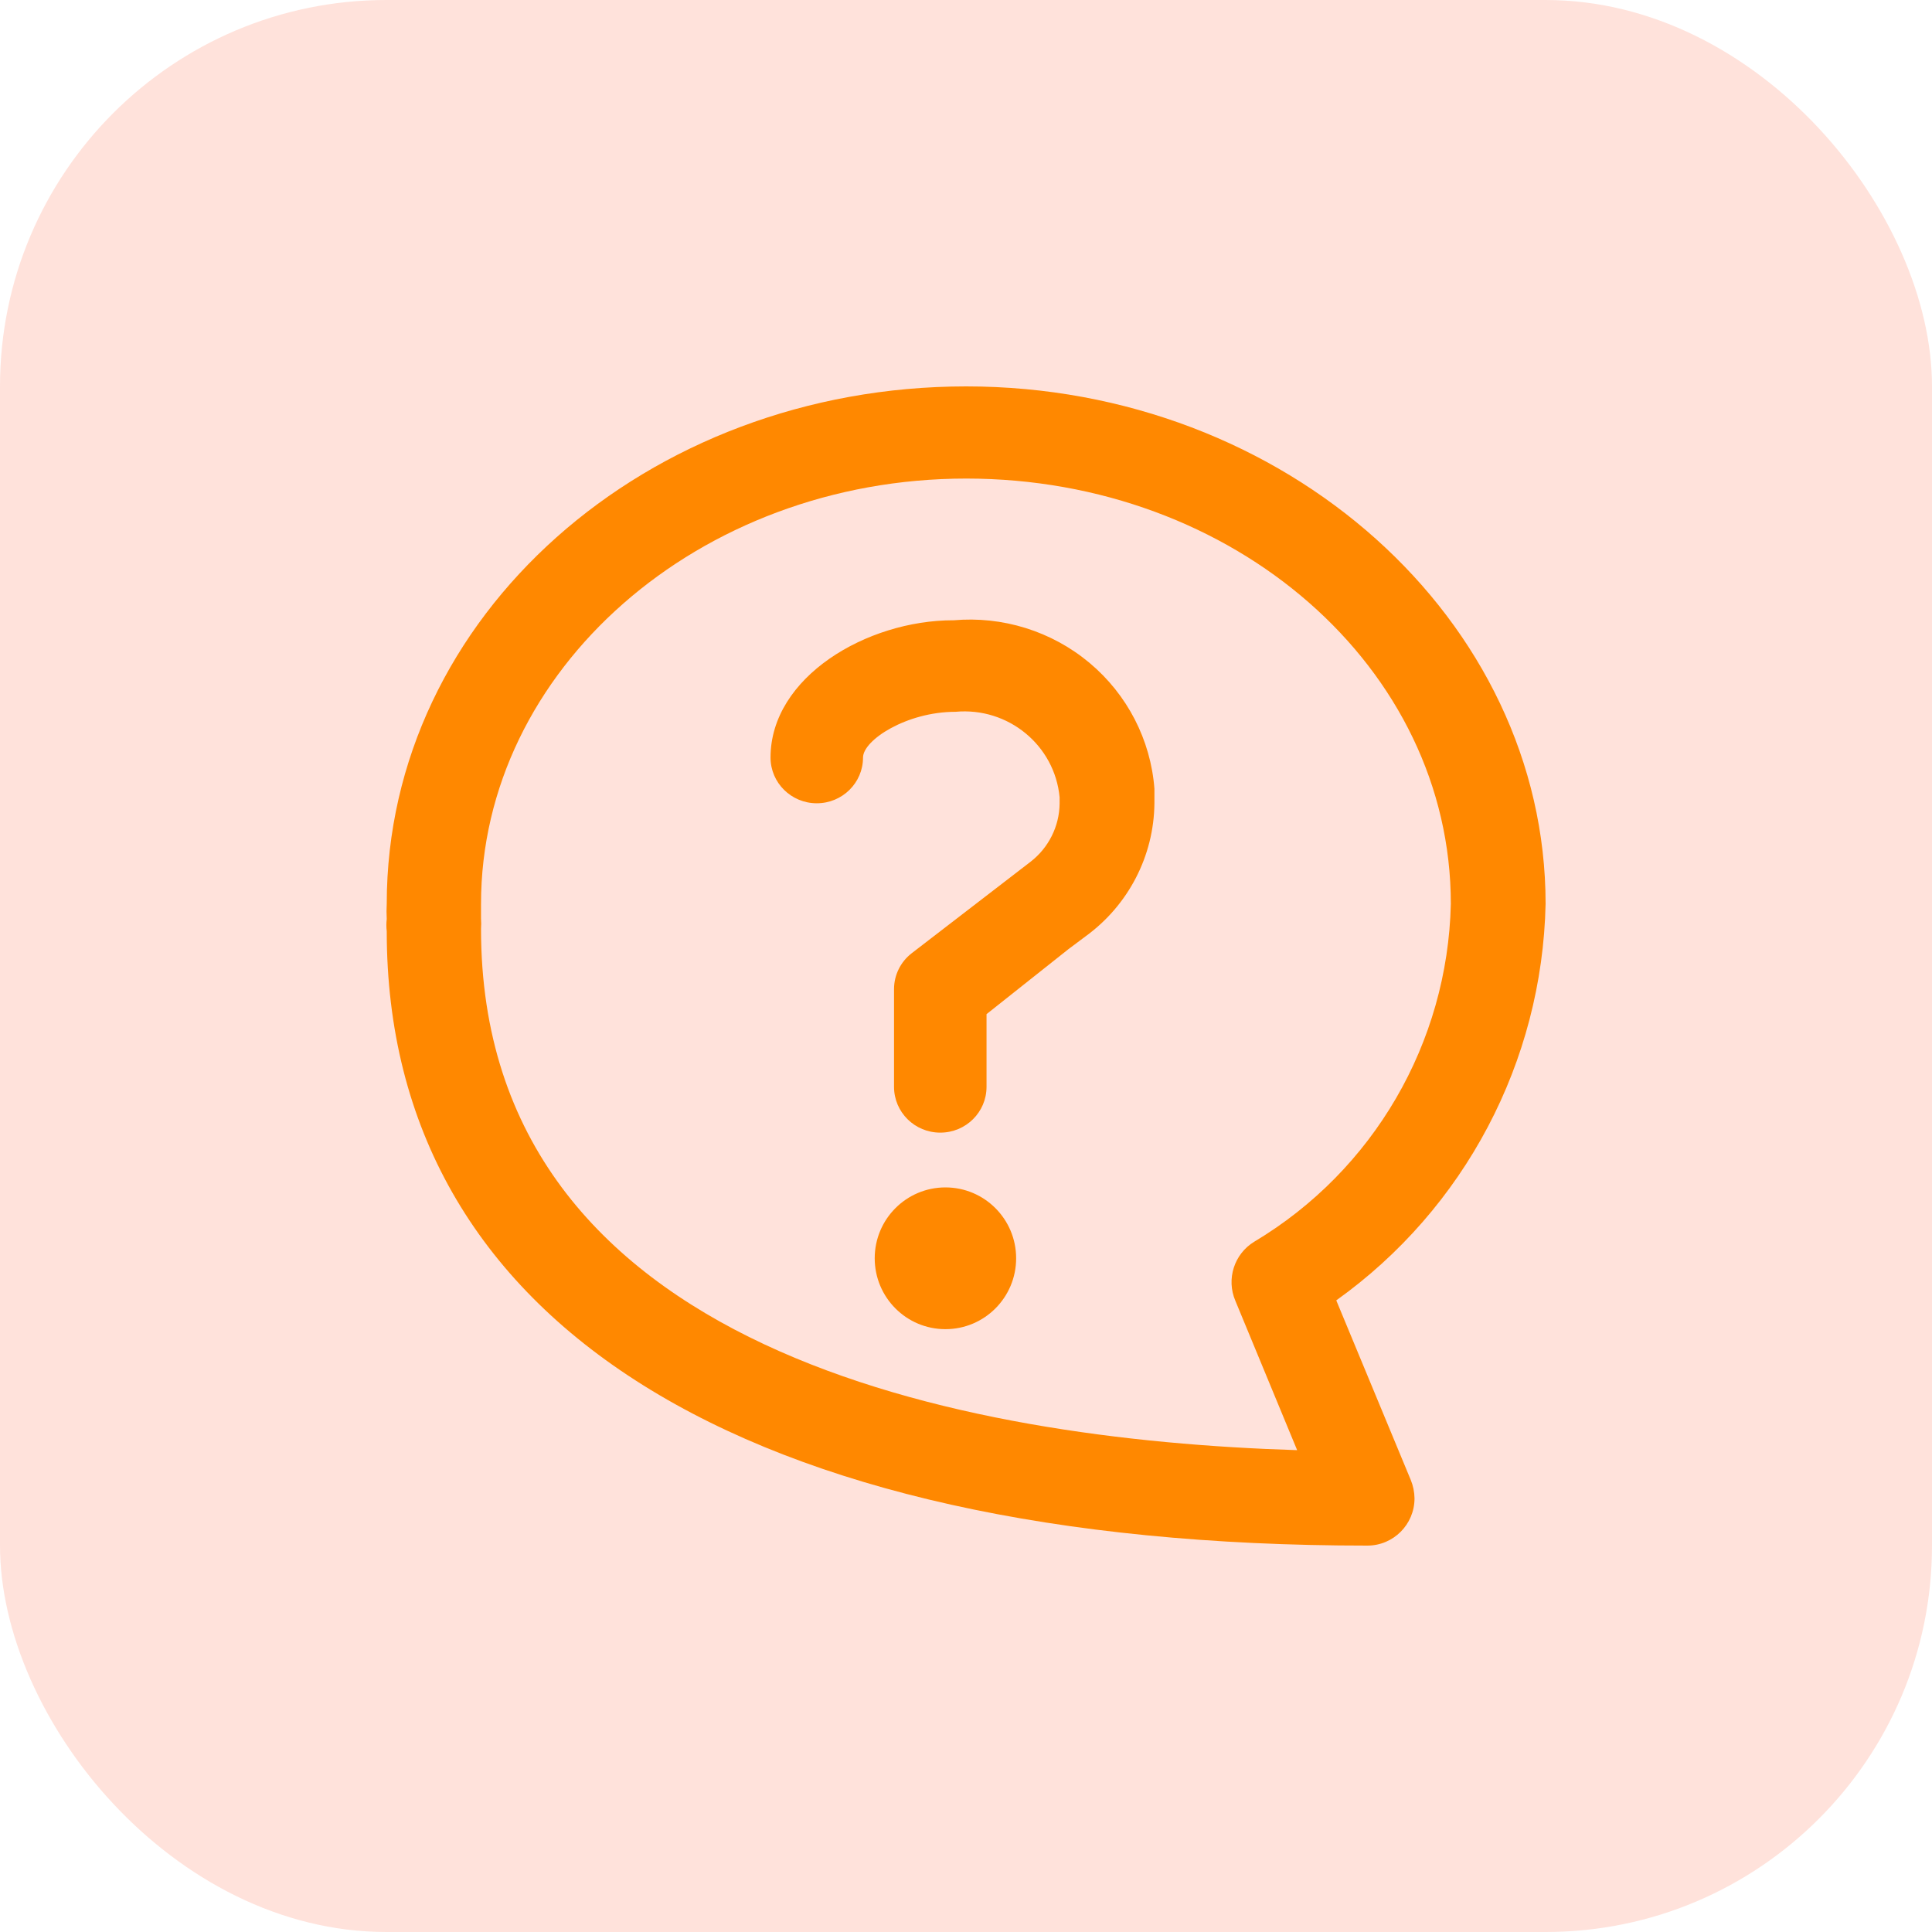
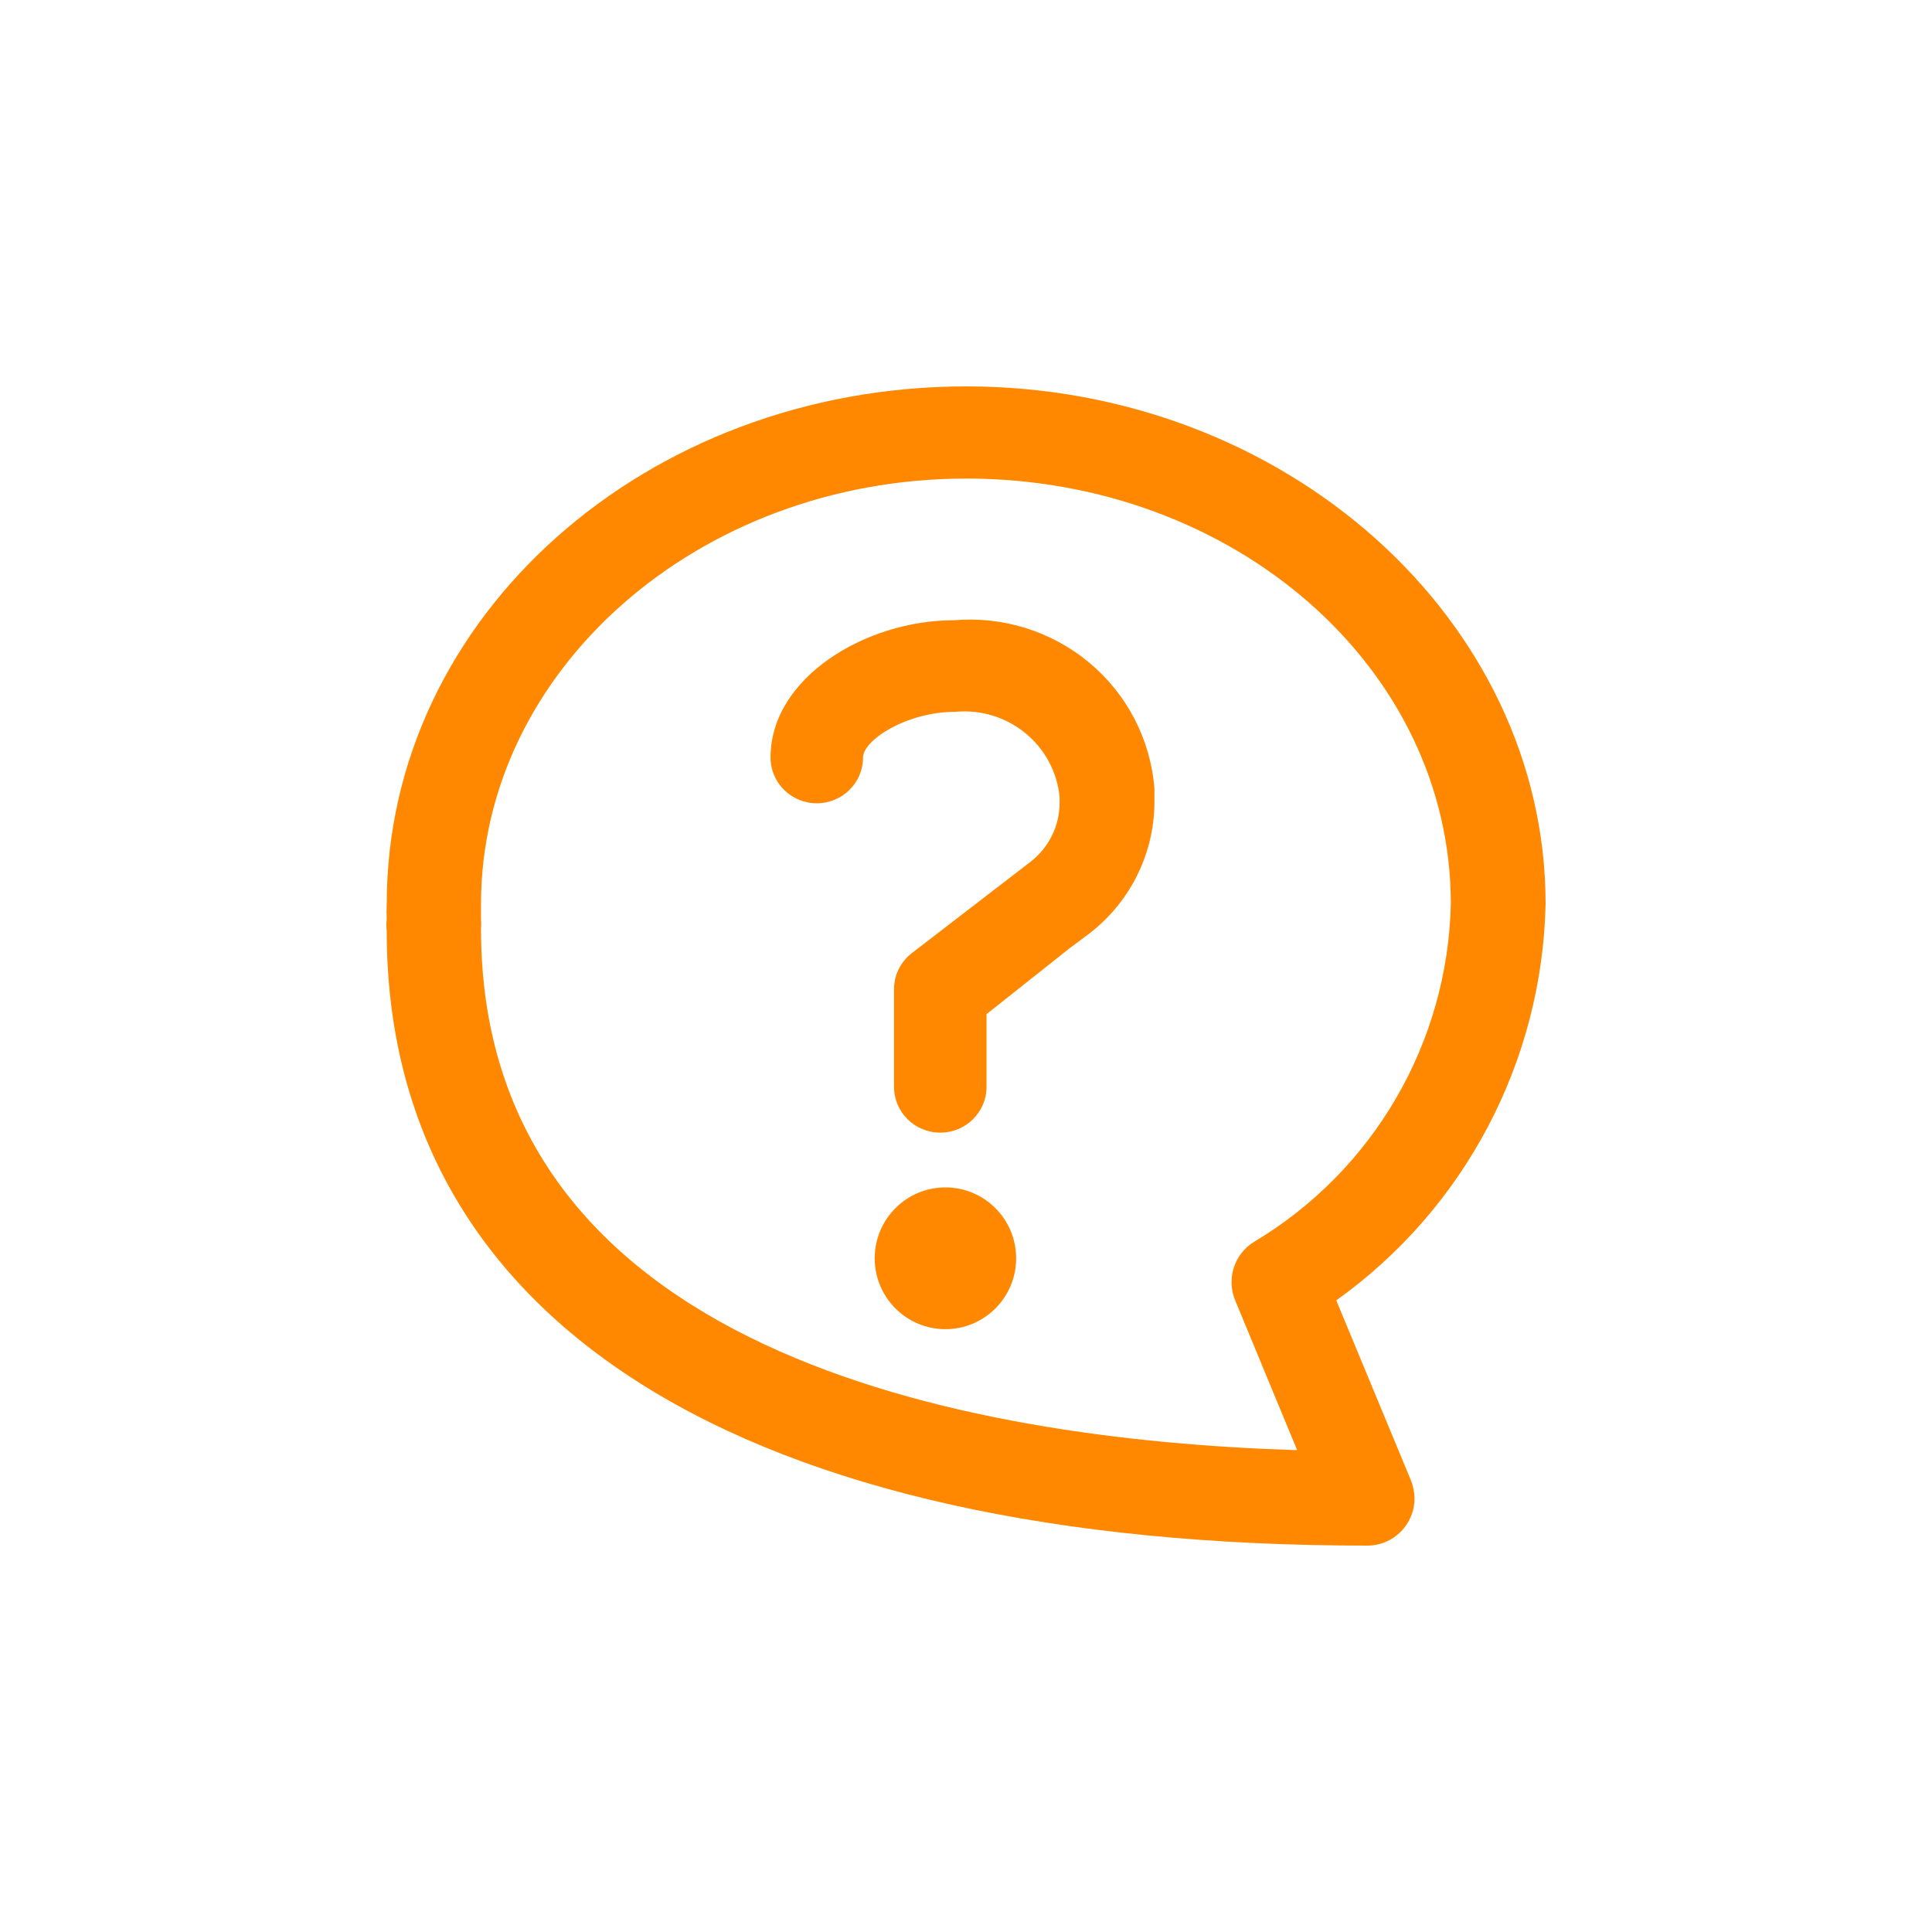
<svg xmlns="http://www.w3.org/2000/svg" width="40" height="40" viewBox="0 0 40 40">
  <defs>
    <filter id="d0wbptsdoa">
      <feColorMatrix in="SourceGraphic" values="0 0 0 0 1 0 0 0 0 0.447 0 0 0 0 0.31 0 0 0 1 0" />
    </filter>
  </defs>
  <g fill="none" fill-rule="evenodd">
    <g>
      <g>
        <g transform="translate(-639 -970) translate(639 966) translate(0 4)">
-           <rect width="40" height="40" fill="#FF724F" opacity=".2" rx="8" />
          <g filter="url(#d0wbptsdoa)">
            <g>
              <path fill="#F80" d="M12.004 0C18.622 0 24 4.843 24 10.713c-.07 3.27-1.677 6.312-4.334 8.21l1.542 3.717c.05.121.076.25.078.382 0 .54-.437.978-.976.978C7.406 24 .007 19.392.007 11.28c-.01-.084-.01-.169 0-.253-.006-.105-.006-.21 0-.314C.007 4.755 5.386 0 12.004 0zm5.573 18.932c-.192-.448-.026-.97.39-1.223 2.468-1.474 4.006-4.117 4.071-6.996 0-4.892-4.49-8.805-10.034-8.805-5.545 0-10.045 3.972-10.045 8.805v.304c.005.071.005.143 0 .215 0 8.757 9.996 10.576 16.897 10.792l-1.279-3.092zm-5.842-14.09c-1.79 0-3.782 1.175-3.782 2.842 0 .523.429.947.957.947.53 0 .958-.424.958-.947 0-.36.9-.947 1.915-.947 1.09-.1 2.054.693 2.155 1.77v.133c-.006.47-.228.913-.603 1.203l-2.461 1.894c-.23.179-.363.45-.364.739v2.026c0 .524.428.948.957.948.53 0 .958-.424.958-.948v-1.505l1.695-1.345.354-.265c.889-.645 1.417-1.667 1.427-2.756v-.303c-.078-1.012-.562-1.95-1.345-2.605-.783-.655-1.8-.972-2.82-.88zm1.303 13.21c0 .81-.655 1.467-1.464 1.467-.809 0-1.464-.657-1.464-1.468 0-.81.655-1.467 1.464-1.467.809 0 1.464.657 1.464 1.467z" transform="translate(8 8)" />
            </g>
          </g>
        </g>
      </g>
    </g>
  </g>
</svg>